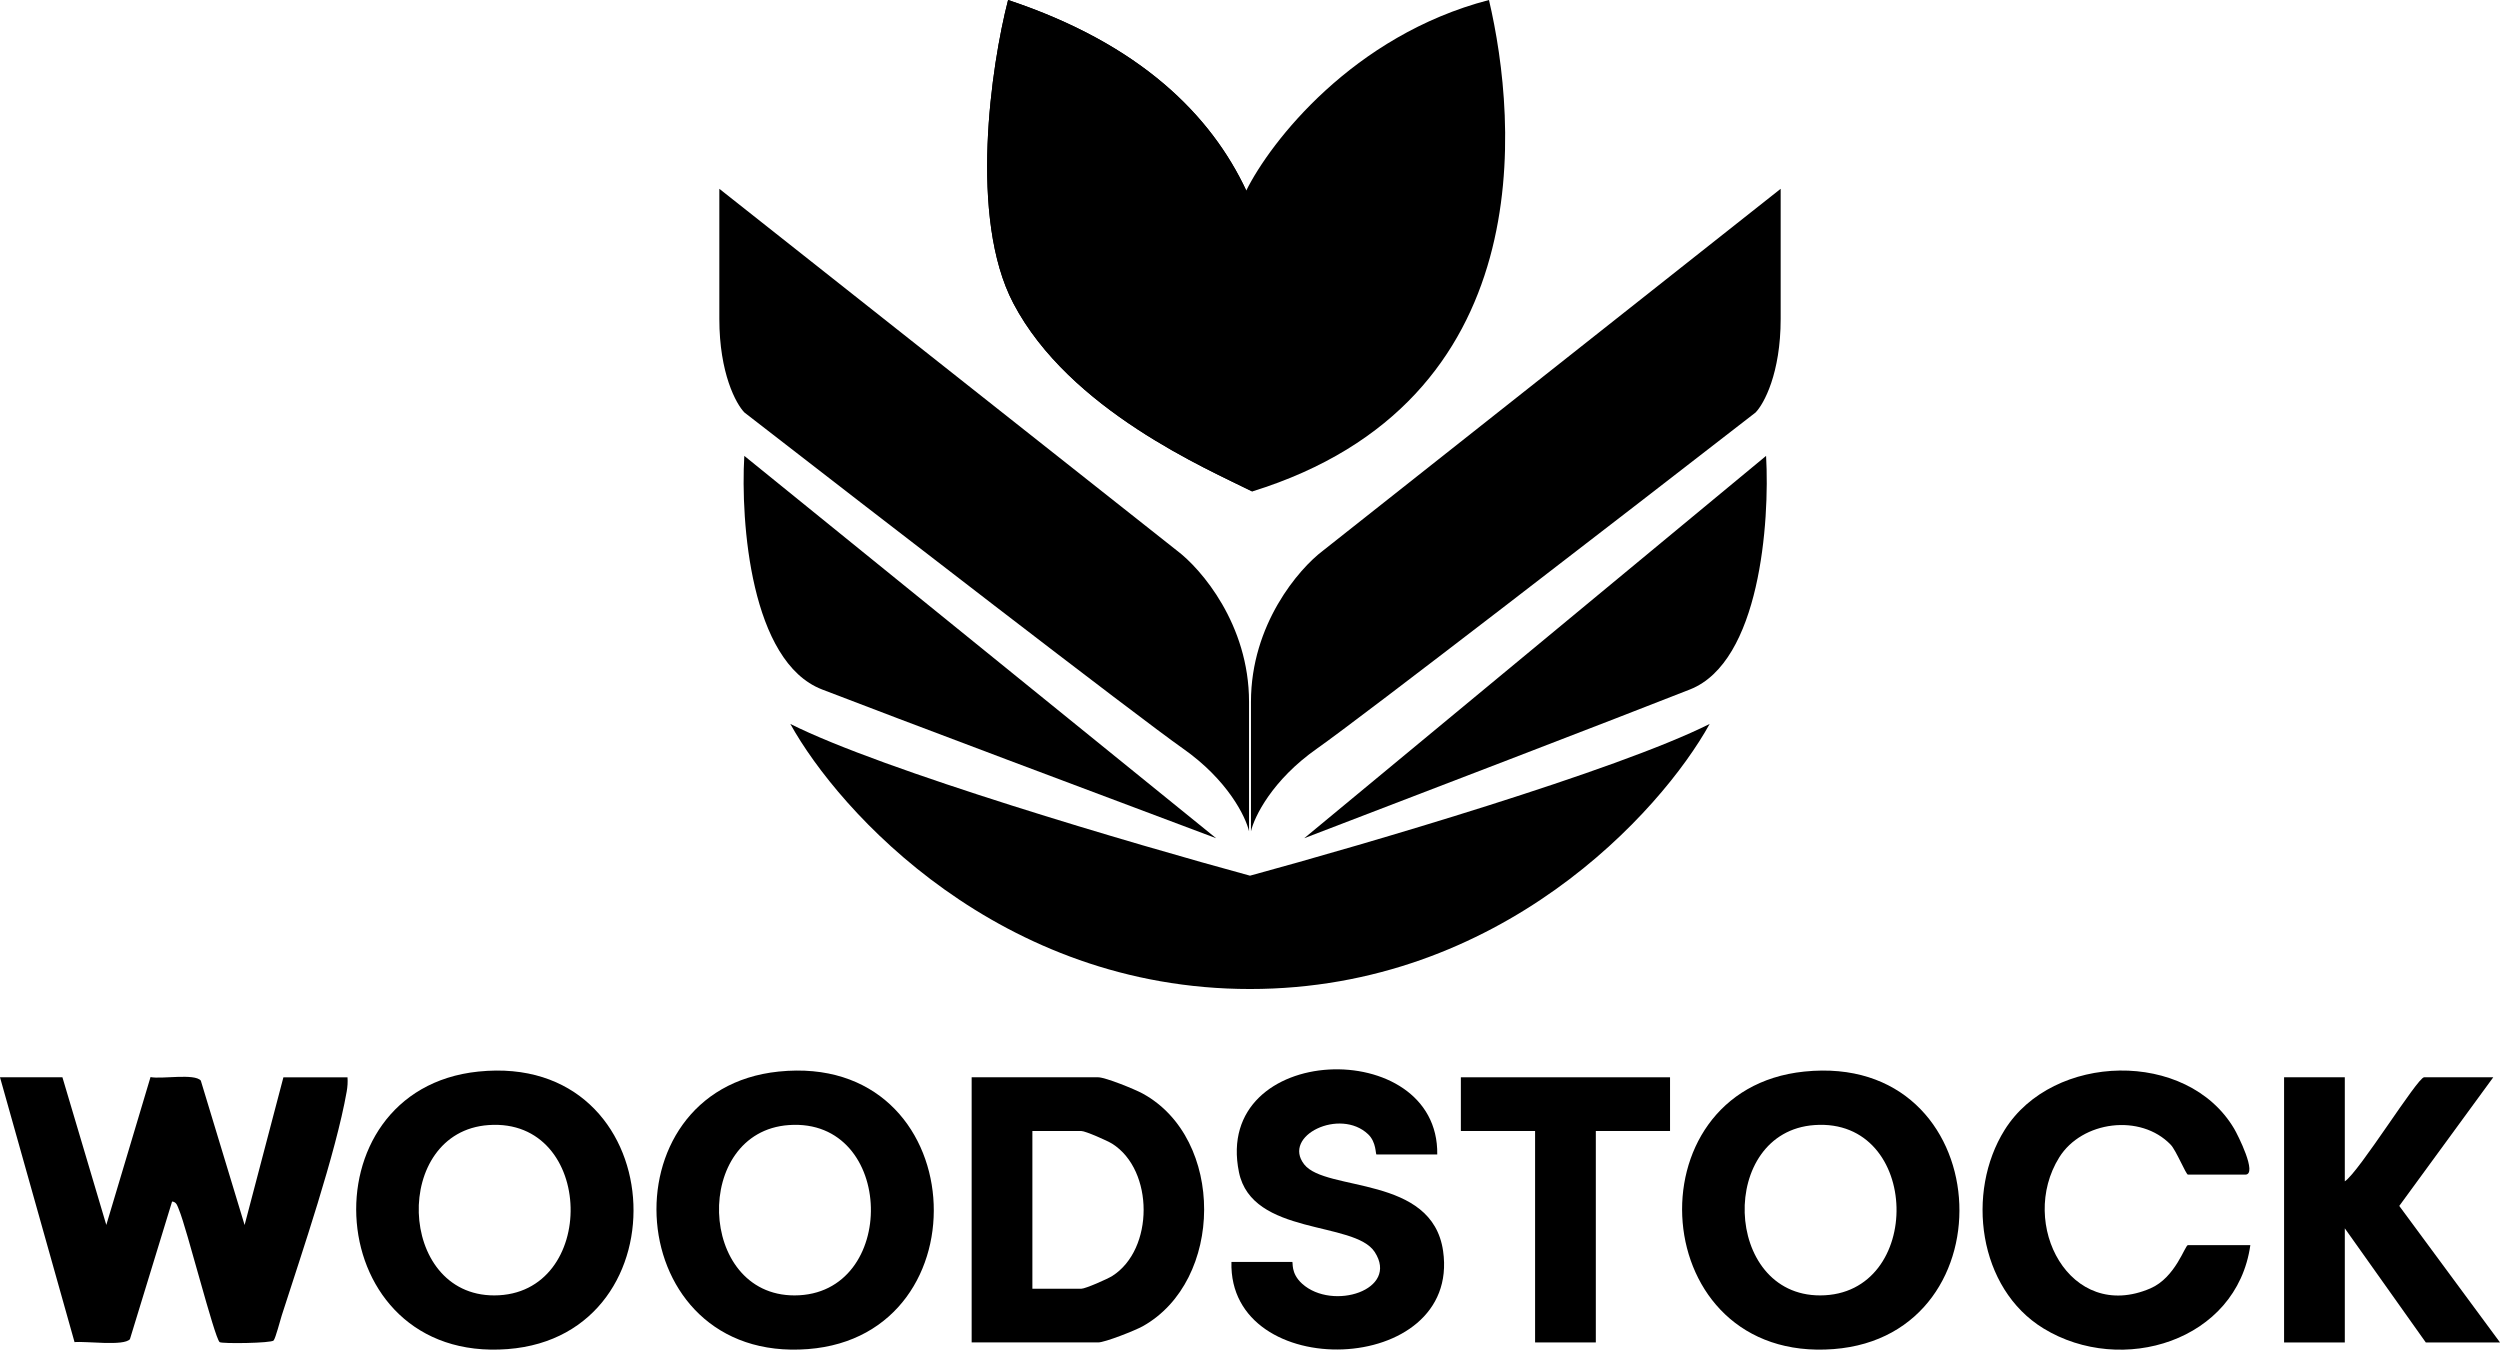
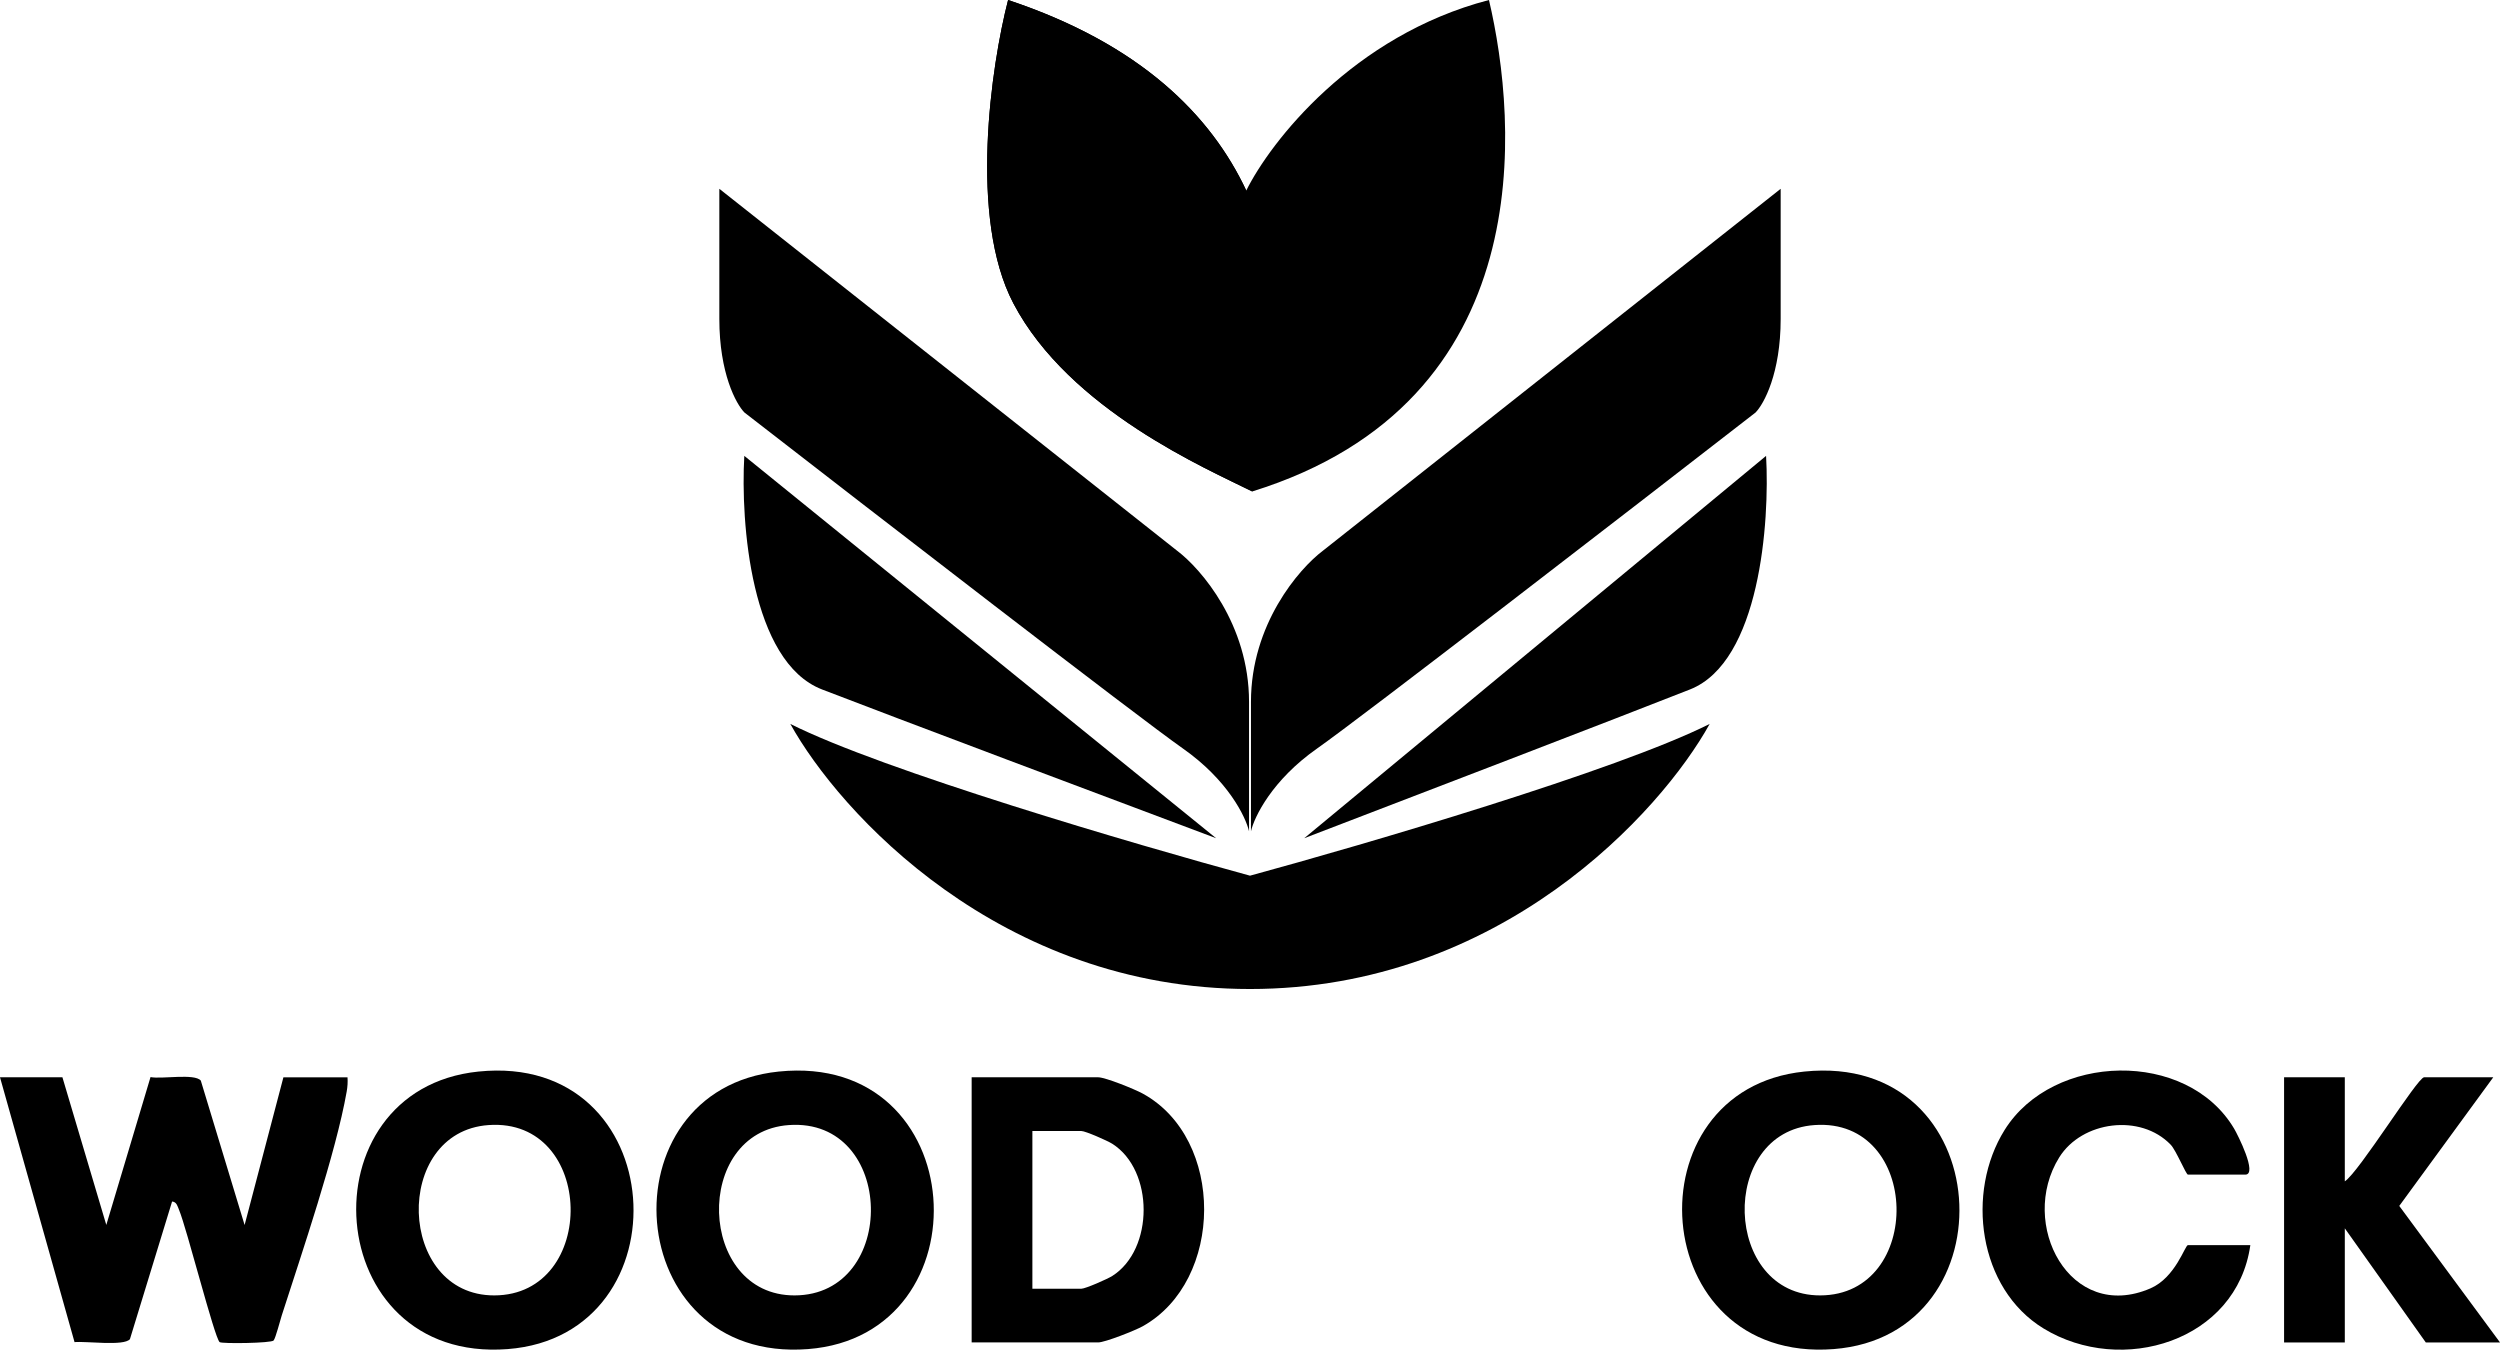
<svg xmlns="http://www.w3.org/2000/svg" id="Layer_1" width="1920" height="1036.56" viewBox="0 0 1920 1036.56">
  <path d="M778.27,232.96c-34.42-65.58-17.05-182.63-4.06-232.96,101.72,33.81,155.84,88.6,182.92,146.35,18.57-37.42,81.85-119.08,186.4-146.35,21.91,93.34,40.58,308.44-181.82,377.44-34.09-17.05-140.42-62.5-183.44-144.48Z" />
  <path d="M778.27,232.96c-34.42-65.58-17.05-182.63-4.06-232.96,101.72,33.81,155.84,88.6,182.92,146.35,45.74,97.56,14.27,203.55,4.58,231.09-34.09-17.05-140.42-62.5-183.44-144.48Z" />
  <path d="M904.06,422.99l-351.61-277.99v99.91c0,41.78,12.86,65.34,19.29,71.9,97.88,75.94,302.28,233.86,336.79,258.08,34.51,24.22,48.2,52.46,50.73,63.55v-99.41c0-59.52-36.8-102.16-55.2-116.04Z" />
  <path d="M1015.94,422.99l351.61-277.99v99.91c0,41.78-12.86,65.34-19.29,71.9-97.88,75.94-302.28,233.86-336.79,258.08-34.51,24.22-48.2,52.46-50.73,63.55v-99.41c0-59.52,36.8-102.16,55.2-116.04Z" />
  <path d="M631.29,529.48c-54.79-21.19-62.6-128.41-59.66-179.37l362.35,293.65c-78.07-29.27-247.9-93.09-302.7-114.28Z" />
  <path d="M1297.95,529.48c53.64-21.19,61.28-128.41,58.4-179.37l-354.72,293.65c76.42-29.27,242.68-93.09,296.32-114.28Z" />
  <path d="M960,759.56c-192.23,0-315.45-135.73-353.03-203.59,71.03,35.72,264.95,92.58,353.03,116.55v87.04Z" />
  <path d="M960,759.56c192.23,0,315.45-135.73,353.03-203.59-71.03,35.72-264.95,92.58-353.03,116.55v87.04Z" />
  <g id="O7oVBk.tif">
    <path d="M47.94,827.36l33.7,113.4,33.96-113.56c8.56,1.74,33.81-3.02,38.62,2.7l33.64,110.91,29.8-113.44h49.23c.27,3.69.02,7.3-.63,10.97-8.35,47.43-34.48,124.05-49.91,172.03-1.38,4.28-4.49,16.7-6.18,19.1-1.49,2.12-39.91,2.63-41.49,1.27-4.04-3.48-25.24-87.52-31.22-101.68-1.11-2.64-1.73-5.99-5.29-6.31l-32.38,105.72c-4.63,5.54-33.75,1.41-42.54,2.28L0,827.36h47.94Z" />
    <path d="M367.4,822.96c148.73-15.3,160.46,202.52,22.52,213.14-144.17,11.1-157.49-199.25-22.52-213.14ZM375.23,864.05c-74.07,5.23-70.33,130.95,4.36,130.82,80.02-.14,77.79-136.62-4.36-130.82Z" />
    <path d="M598.01,822.96c148.73-15.3,160.46,202.52,22.52,213.14-144.17,11.1-157.49-199.25-22.52-213.14ZM605.84,864.05c-74.07,5.23-70.33,130.95,4.36,130.82,80.02-.14,77.79-136.62-4.36-130.82Z" />
    <path d="M1385.7,822.96c148.73-15.3,160.46,202.52,22.52,213.14-144.17,11.1-157.49-199.25-22.52-213.14ZM1393.53,864.05c-74.07,5.23-70.33,130.95,4.36,130.82,80.02-.14,77.79-136.62-4.36-130.82Z" />
    <path d="M746.23,1030.99v-203.63h97.17c5.51,0,27.95,9.1,34.11,12.46,63.43,34.56,62.61,143.88.06,178.77-5.87,3.27-28.99,12.4-34.18,12.4h-97.17ZM792.87,989.75h37.57c3.15,0,20.11-7.47,23.81-9.82,32.08-20.37,32.08-81.14,0-101.5-3.7-2.35-20.66-9.82-23.81-9.82h-37.57v121.15Z" />
    <path d="M1728.26,956.24c-10.39,73.85-98.85,100.72-158.89,63.98-50.16-30.69-59.76-104.51-29.8-152.45,37.02-59.24,140.02-62.02,176.24-.96,2.58,4.34,18.31,35.3,8.57,35.3h-44.05c-1.46,0-9.07-18.62-13.21-22.94-23.19-24.21-68.22-18.23-85.62,9.68-31.83,51.05,8.24,127.3,70.04,100.61,19.3-8.33,26.53-33.22,28.79-33.22h47.94Z" />
-     <path d="M1103.81,886.65h-46.64c-.86,0,.03-9.36-6.43-15.52-21.49-20.51-66.33,1.05-49.13,23.1,16.6,21.28,98.31,8.05,106.69,66.55,13.86,96.7-165.15,101.99-162.55,8.36h46.64c.98,0-1.56,8.49,7.72,16.82,23.32,20.94,74.68,4.76,55.65-24.45-15.66-24.04-94.23-12.31-104.24-61.26-20.48-100.21,153.77-105.51,152.29-13.59Z" />
    <path d="M1800.81,827.36v79.91c10.98-7.12,55.85-79.91,60.89-79.91h53.12l-72.19,98.79,77.37,104.84h-57l-62.19-87.64v87.64h-46.64v-203.63h46.64Z" />
-     <polygon points="1282.59 827.36 1282.59 868.6 1225.59 868.6 1225.59 1030.99 1178.95 1030.99 1178.95 868.6 1121.94 868.6 1121.94 827.36 1282.59 827.36" />
  </g>
</svg>